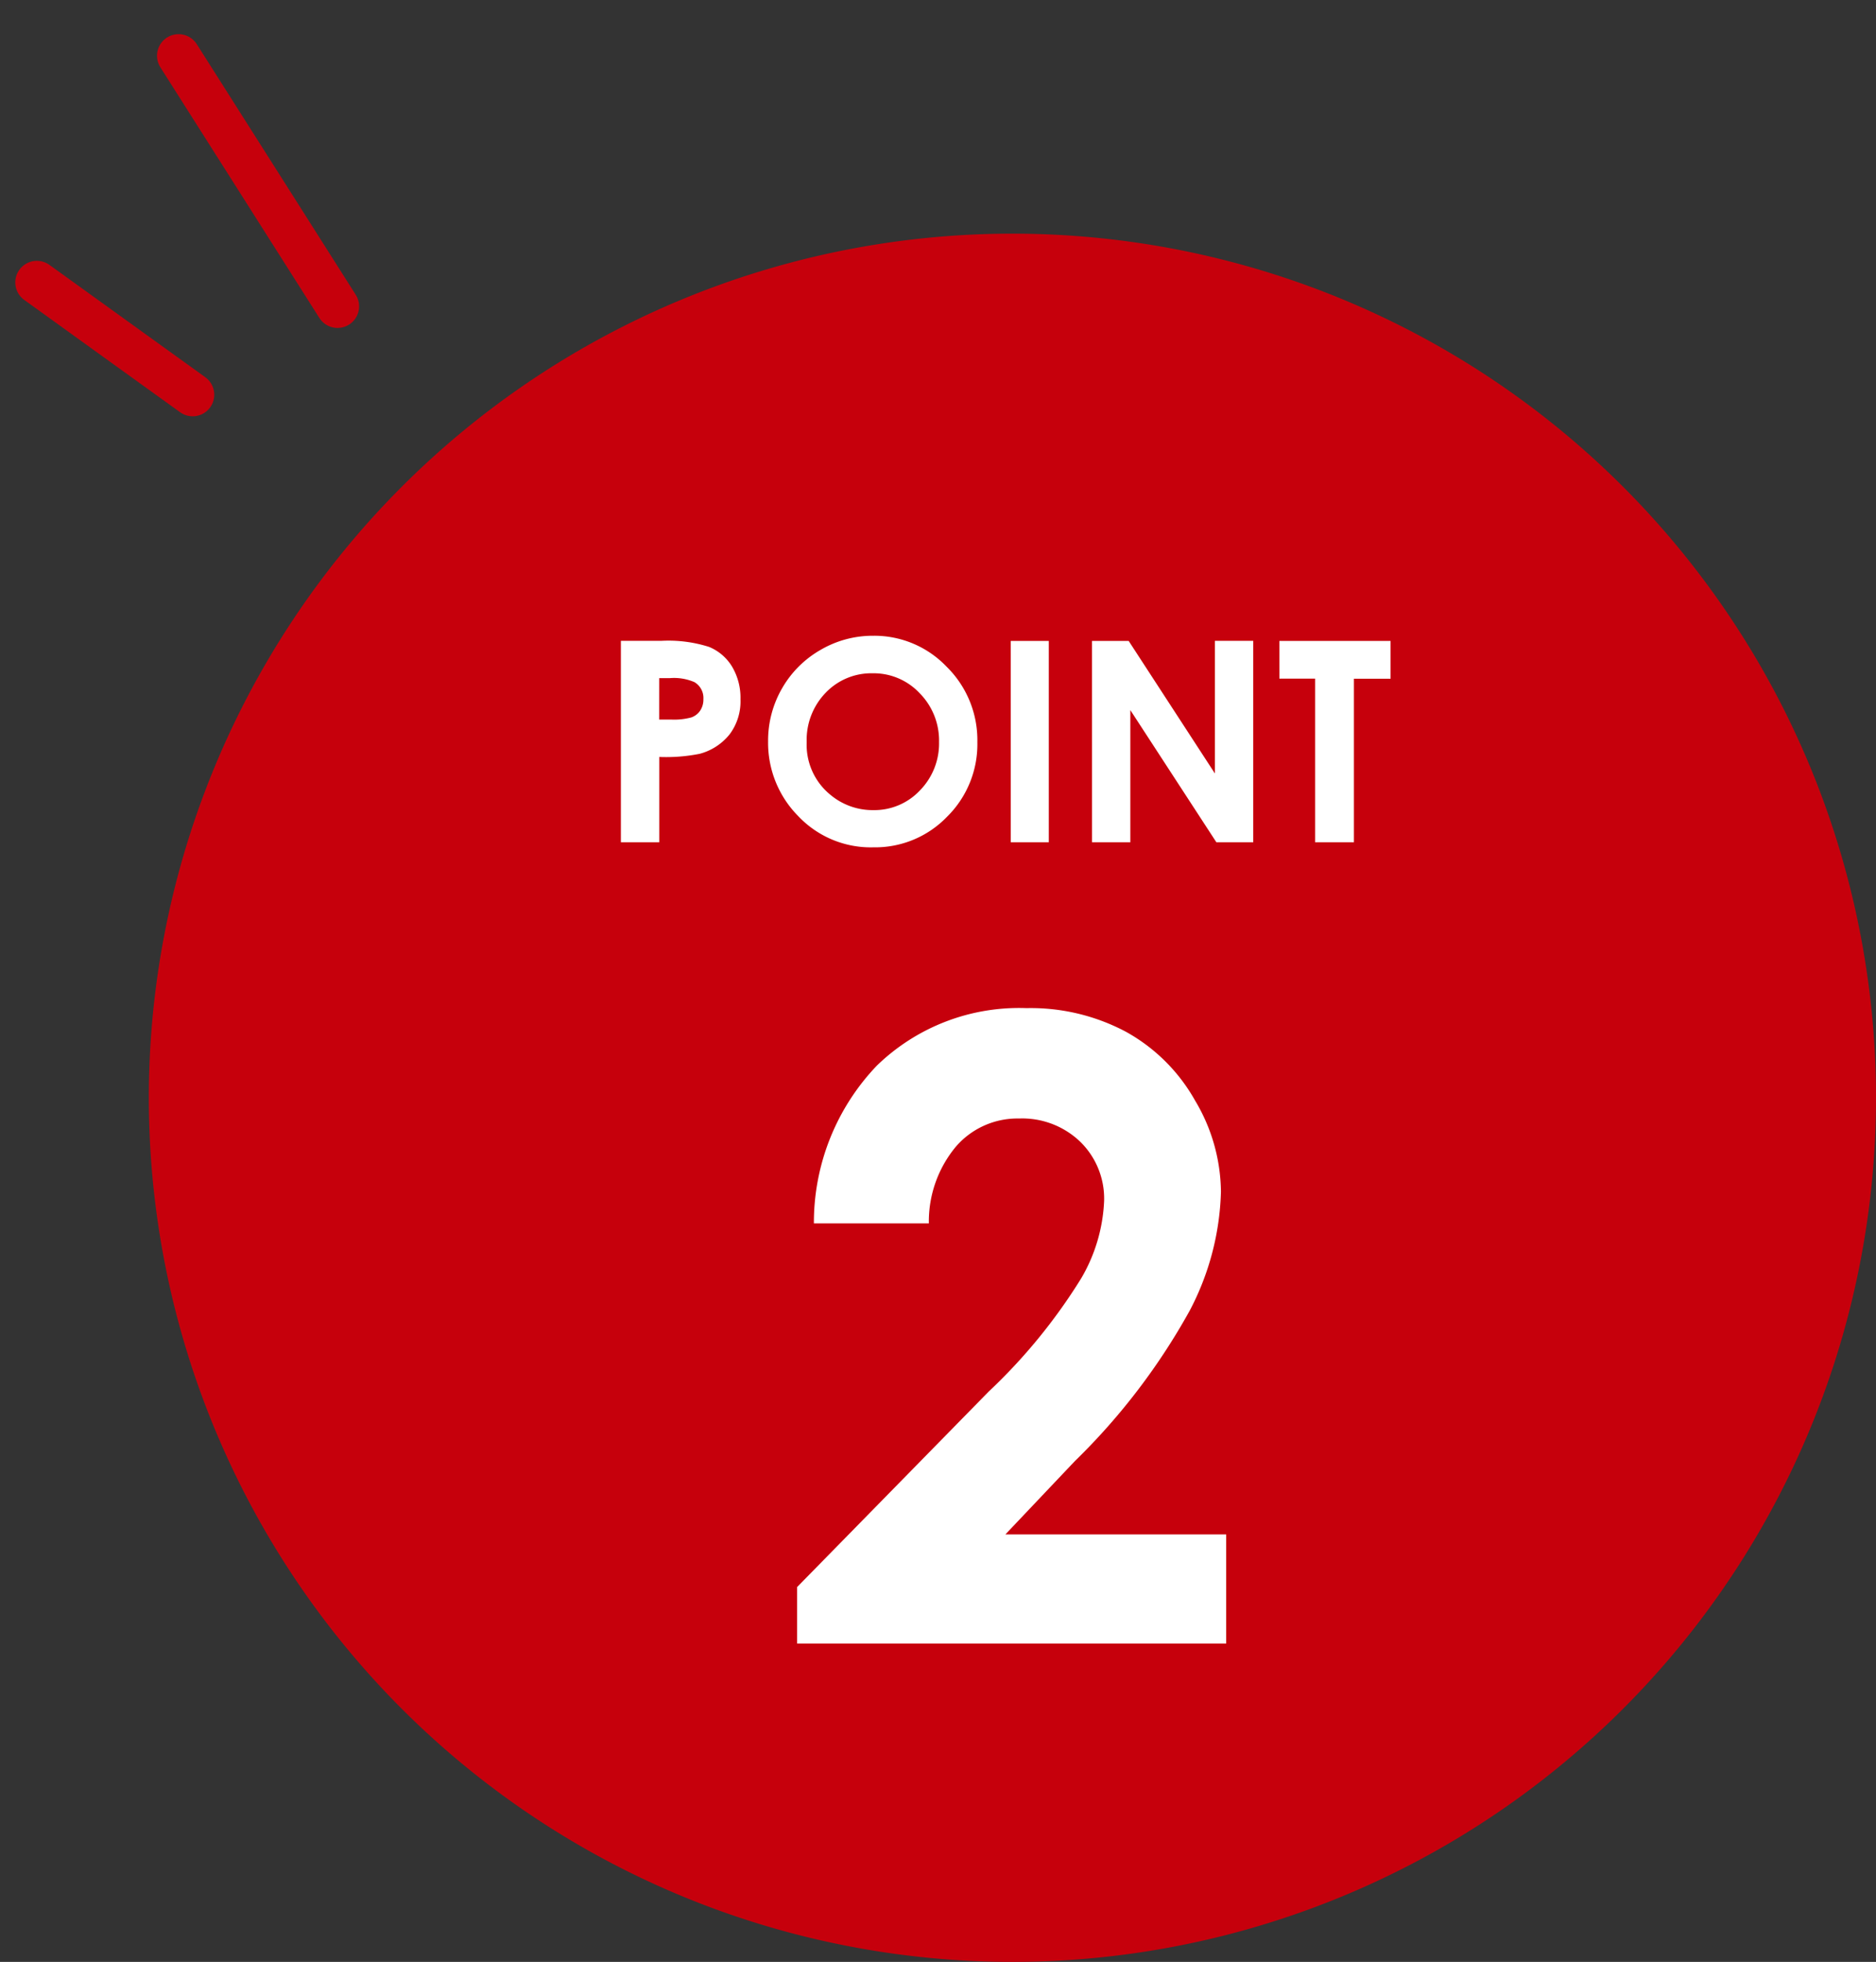
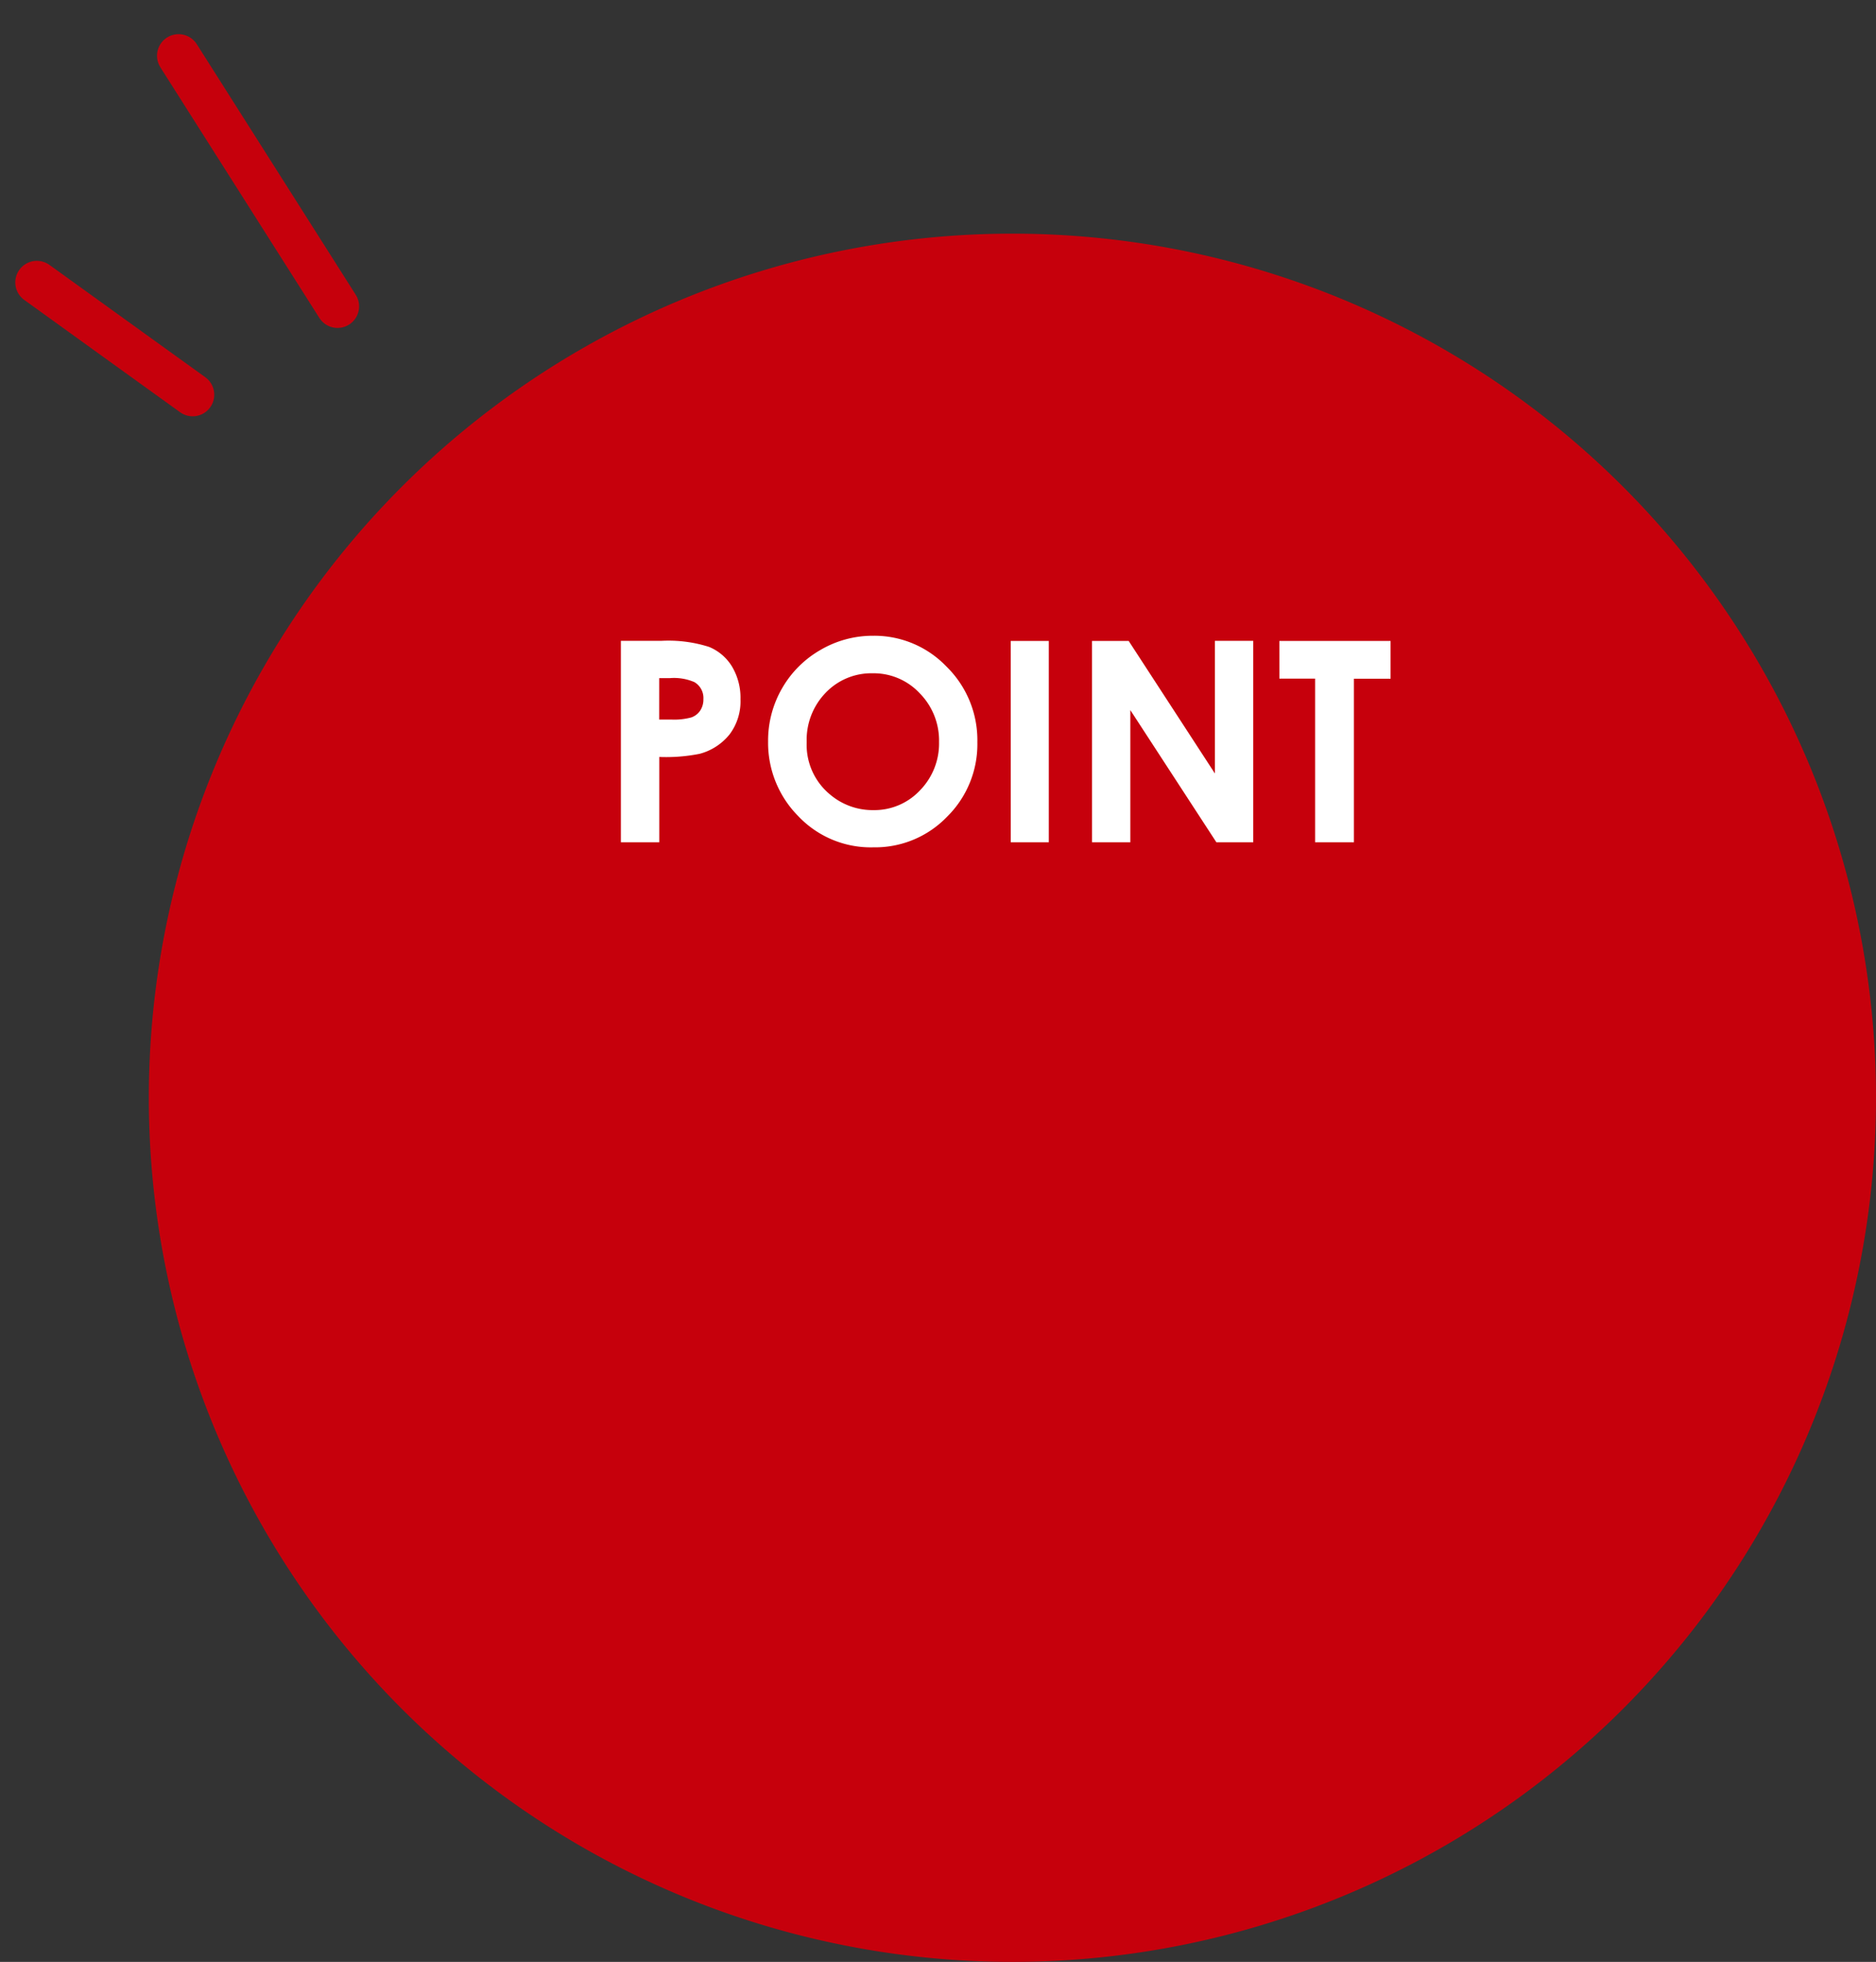
<svg xmlns="http://www.w3.org/2000/svg" width="87.013" height="90.941" viewBox="0 0 87.013 90.941">
  <rect x="0" y="0" width="87.013" height="90.941" fill="#333333" stroke="none" />
  <g id="point_pop_2" transform="translate(-889.37 -7936.576)">
    <path id="パス_889" data-name="パス 889" d="M40.055,0A40.055,40.055,0,1,1,0,40.055,40.055,40.055,0,0,1,40.055,0Z" transform="translate(896.273 7947.407)" fill="#c6000c" />
-     <path id="パス_890" data-name="パス 890" d="M-4.229-19.473H-9.561a10.525,10.525,0,0,1,2.92-7.314A9.474,9.474,0,0,1,.3-29.453a9.412,9.412,0,0,1,4.619,1.1,8.268,8.268,0,0,1,3.2,3.184,8.368,8.368,0,0,1,1.2,4.229A12.521,12.521,0,0,1,7.87-15.43,30.035,30.035,0,0,1,2.545-8.457l-3.224,3.4H9.561V0h-19.9V-2.617l8.887-9.062a25.945,25.945,0,0,0,4.287-5.244A7.718,7.718,0,0,0,3.9-20.508a3.684,3.684,0,0,0-1.1-2.744A3.884,3.884,0,0,0-.049-24.336a3.77,3.77,0,0,0-2.93,1.309A5.431,5.431,0,0,0-4.229-19.473Z" transform="translate(936.681 8012.759)" fill="#fff" />
    <path id="パス_891" data-name="パス 891" d="M-17.4-9.337h1.885a6.2,6.2,0,0,1,2.206.282,2.244,2.244,0,0,1,1.066.914,2.823,2.823,0,0,1,.39,1.514A2.542,2.542,0,0,1-12.359-5a2.651,2.651,0,0,1-1.387.9,7.974,7.974,0,0,1-1.873.146V0H-17.4Zm1.777,3.65h.565a3.052,3.052,0,0,0,.927-.1.824.824,0,0,0,.409-.315.924.924,0,0,0,.149-.532.85.85,0,0,0-.419-.79,2.388,2.388,0,0,0-1.13-.185h-.5ZM-5.7-9.572A4.637,4.637,0,0,1-2.292-8.138,4.774,4.774,0,0,1-.866-4.64,4.721,4.721,0,0,1-2.273-1.181,4.634,4.634,0,0,1-5.687.235,4.633,4.633,0,0,1-9.181-1.219a4.824,4.824,0,0,1-1.391-3.453,4.843,4.843,0,0,1,.648-2.463A4.8,4.8,0,0,1-8.142-8.915,4.789,4.789,0,0,1-5.7-9.572Zm-.019,1.739a2.931,2.931,0,0,0-2.18.9A3.139,3.139,0,0,0-8.782-4.64,2.986,2.986,0,0,0-7.67-2.19a3.049,3.049,0,0,0,1.982.7A2.9,2.9,0,0,0-3.533-2.4a3.106,3.106,0,0,0,.89-2.253,3.119,3.119,0,0,0-.9-2.257A2.922,2.922,0,0,0-5.719-7.833Zm6.4-1.5H2.447V0H.682Zm3.771,0h1.7l4,6.145V-9.337H11.93V0h-1.71L6.23-6.125V0H4.453Zm8.69,0H18.3v1.752H16.6V0H14.8V-7.585H13.143Z" transform="translate(935.568 7975.618)" fill="#fff" />
    <path id="パス_438" data-name="パス 438" d="M4.344,13.056,2.172,6.529,0,0" transform="translate(905.026 7950.777) rotate(166)" fill="none" stroke="#c6000c" stroke-linecap="round" stroke-width="2" />
    <path id="パス_439" data-name="パス 439" d="M5.754,6.8,2.878,3.4,0,0" transform="translate(898.307 7954.873) rotate(166)" fill="none" stroke="#c6000c" stroke-linecap="round" stroke-width="2" />
  </g>
</svg>